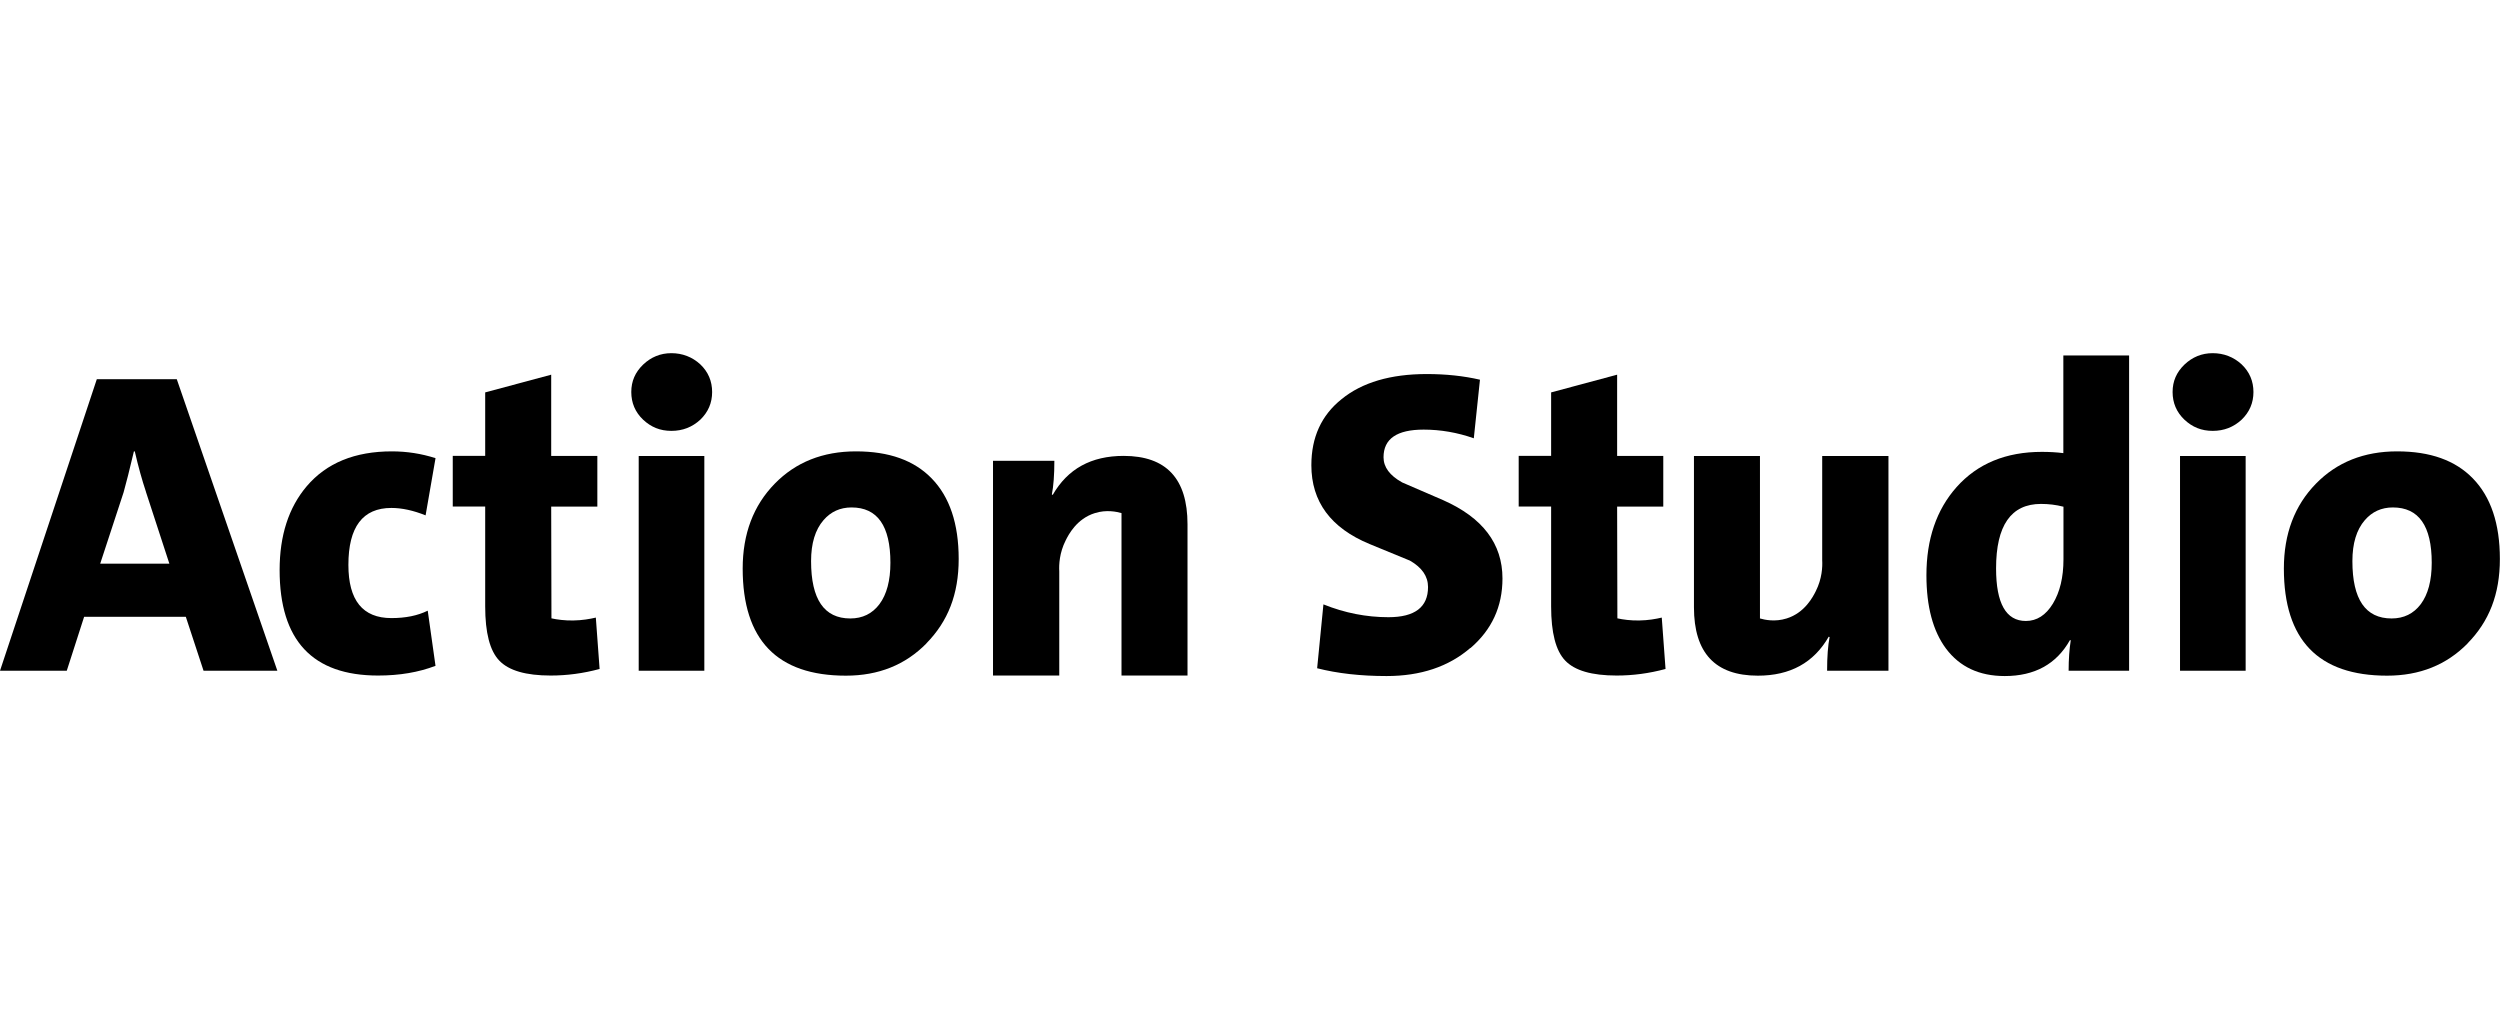
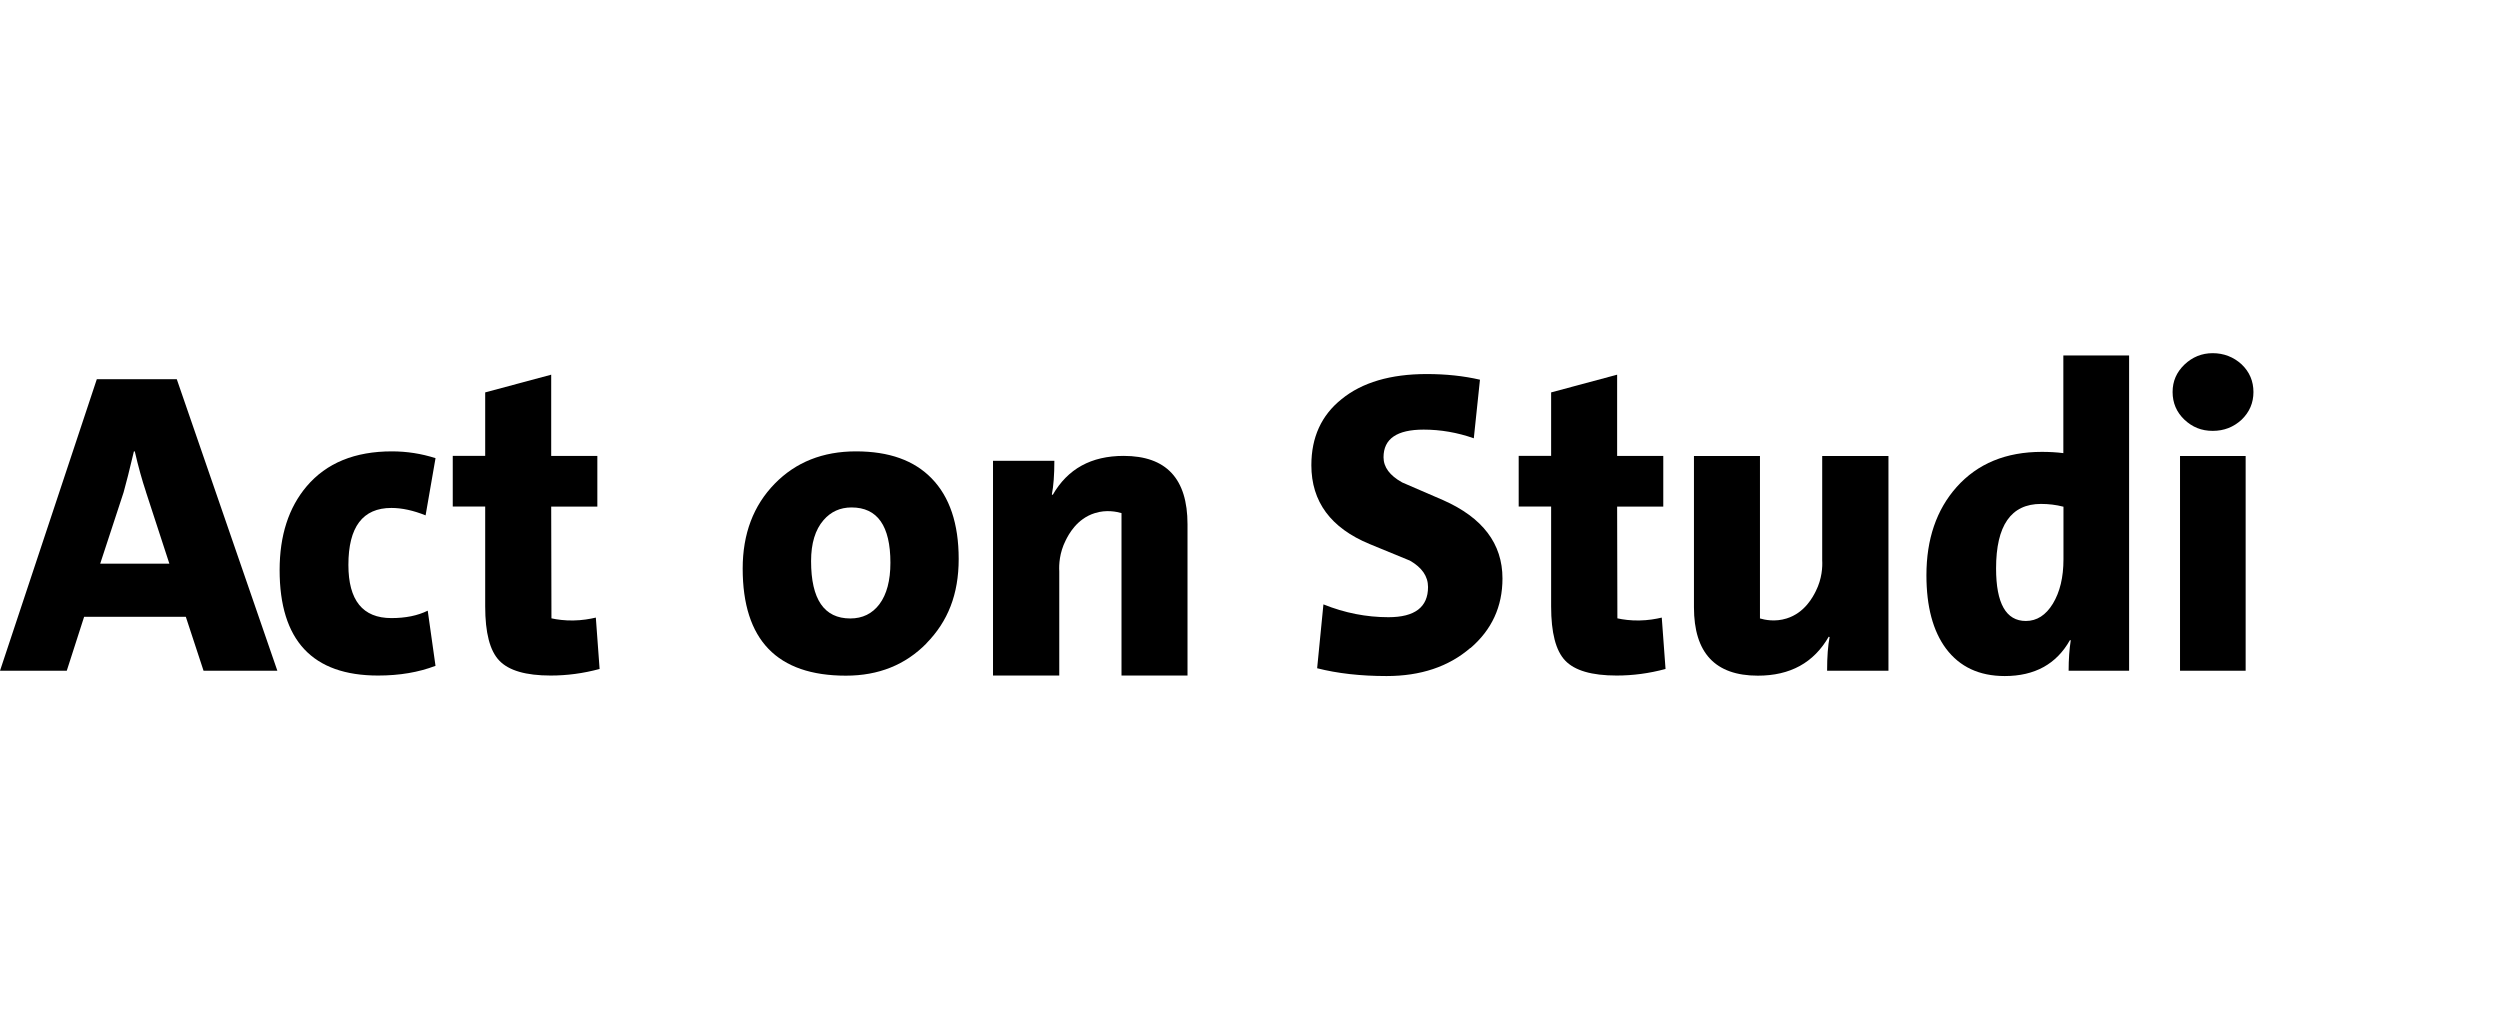
<svg xmlns="http://www.w3.org/2000/svg" id="Layer_1" data-name="Layer 1" viewBox="0 0 198.84 81.79">
  <defs>
    <style>
      .cls-1 {
        fill: #fff;
      }
    </style>
  </defs>
-   <rect class="cls-1" x="-10.88" y="-4.11" width="220.6" height="90.01" />
  <g>
    <path d="M16.19,53.35l-1.41-4.29H6.69l-1.38,4.29H0l7.7-23.19h6.36l8,23.19h-5.87ZM11.61,39.12c-.31-.93-.61-2-.89-3.22h-.07c-.35,1.48-.62,2.56-.82,3.26l-1.86,5.67h5.5l-1.86-5.7Z" />
    <path d="M34.63,52.96c-1.33.51-2.85.77-4.56.77-5.22,0-7.83-2.8-7.83-8.39,0-2.75.72-4.97,2.15-6.66,1.58-1.86,3.84-2.78,6.78-2.78,1.19,0,2.34.18,3.47.54l-.79,4.55c-.97-.39-1.88-.59-2.72-.59-2.28,0-3.42,1.51-3.42,4.53,0,2.82,1.14,4.23,3.42,4.23,1.12,0,2.08-.19,2.89-.59l.62,4.4Z" />
    <path d="M47.68,53.21c-1.3.35-2.59.52-3.88.52-1.98,0-3.34-.4-4.09-1.19-.75-.78-1.12-2.22-1.12-4.31v-7.94h-2.58v-4.03h2.58v-5.05l5.25-1.41v6.46h3.67v4.03h-3.67c0,2.96.01,5.93.02,8.89.46.1,1.04.18,1.73.17.72-.01,1.33-.12,1.8-.23l.3,4.09Z" />
    <path d="M132.46,53.21c-1.3.35-2.59.52-3.88.52-1.98,0-3.34-.4-4.09-1.19-.75-.78-1.12-2.22-1.12-4.31v-7.94h-2.58v-4.03h2.58v-5.05l5.25-1.41v6.46h3.67v4.03h-3.67c0,2.96.01,5.93.02,8.89.46.1,1.04.18,1.73.17.72-.01,1.33-.12,1.8-.23l.3,4.09Z" />
-     <path d="M55.7,33.38c-.64.59-1.4.89-2.3.89s-1.62-.3-2.25-.89c-.63-.6-.94-1.34-.94-2.2s.31-1.57.94-2.18c.63-.6,1.38-.91,2.25-.91s1.66.3,2.3.89c.63.6.94,1.34.94,2.2s-.31,1.59-.94,2.2ZM50.8,53.35v-17.08h5.22v17.08h-5.22Z" />
    <path d="M73.69,51.17c-1.68,1.71-3.81,2.57-6.41,2.57-5.47,0-8.21-2.84-8.21-8.52,0-2.76.85-5.01,2.55-6.75,1.67-1.71,3.82-2.57,6.46-2.57s4.63.72,6.02,2.15c1.43,1.47,2.15,3.6,2.15,6.41s-.86,4.97-2.57,6.71ZM67.73,40.36c-.91,0-1.65.34-2.23,1.01-.66.76-.99,1.85-.99,3.26,0,3.04,1.04,4.56,3.12,4.56.97,0,1.75-.38,2.32-1.14.58-.78.87-1.88.87-3.29,0-2.93-1.03-4.4-3.09-4.4Z" />
    <path d="M116.94,51.54c-1.73,1.49-3.95,2.23-6.66,2.23-2.07,0-3.91-.21-5.52-.62l.5-5.08c1.69.68,3.41,1.02,5.17,1.02,2.1,0,3.15-.8,3.15-2.4,0-.85-.48-1.55-1.44-2.1l-3.21-1.32c-3.09-1.28-4.63-3.37-4.63-6.27,0-2.22.8-3.97,2.4-5.25,1.63-1.33,3.89-2,6.78-2,1.52,0,2.93.15,4.23.45l-.49,4.66c-1.31-.46-2.64-.69-3.99-.69-2.13,0-3.19.73-3.19,2.2,0,.78.49,1.45,1.48,2l3.26,1.41c3.14,1.39,4.72,3.46,4.72,6.23,0,2.24-.85,4.08-2.55,5.54Z" />
    <path d="M145.32,53.35c0-1.13.07-2.02.2-2.68l-.07-.03c-1.19,2.07-3.06,3.1-5.64,3.1-3.39,0-5.08-1.81-5.08-5.44v-12.03h5.25v12.92c.38.11,1.2.29,2.12,0,1.45-.45,2.1-1.73,2.32-2.17.5-.99.54-1.94.51-2.46v-8.29h5.27v17.08h-4.88Z" />
    <path d="M83.86,36.65c0,1.13-.07,2.02-.2,2.68l.07.03c1.19-2.07,3.06-3.1,5.64-3.1,3.39,0,5.08,1.81,5.08,5.44v12.03h-5.25v-12.92c-.38-.11-1.2-.29-2.12,0-1.45.45-2.1,1.73-2.32,2.17-.5.99-.54,1.94-.51,2.46v8.29h-5.27v-17.08h4.88Z" />
    <path d="M164.53,53.35c0-.91.06-1.72.17-2.43h-.07c-1.07,1.9-2.8,2.85-5.18,2.85-2.03,0-3.58-.73-4.67-2.18-1.04-1.4-1.56-3.34-1.56-5.84,0-2.87.8-5.21,2.4-7.01,1.67-1.87,3.93-2.8,6.78-2.8.59,0,1.16.03,1.71.1v-7.77h5.23v25.08h-4.82ZM164.11,40.3c-.58-.15-1.17-.22-1.78-.22-2.38,0-3.57,1.71-3.57,5.13,0,2.78.79,4.18,2.37,4.18.87,0,1.59-.46,2.15-1.38.56-.93.84-2.1.84-3.52v-4.19Z" />
    <path d="M178.29,33.38c-.64.59-1.4.89-2.3.89s-1.62-.3-2.25-.89c-.63-.6-.94-1.34-.94-2.2s.31-1.57.94-2.18c.63-.6,1.38-.91,2.25-.91s1.66.3,2.3.89c.63.6.94,1.34.94,2.2s-.31,1.59-.94,2.2ZM173.39,53.35v-17.08h5.22v17.08h-5.22Z" />
-     <path d="M196.27,51.17c-1.68,1.71-3.81,2.57-6.41,2.57-5.47,0-8.21-2.84-8.21-8.52,0-2.76.85-5.01,2.55-6.75,1.67-1.71,3.82-2.57,6.46-2.57s4.63.72,6.02,2.15c1.43,1.47,2.15,3.6,2.15,6.41s-.86,4.97-2.57,6.71ZM190.32,40.36c-.91,0-1.65.34-2.23,1.01-.66.76-.99,1.85-.99,3.26,0,3.04,1.04,4.56,3.12,4.56.97,0,1.75-.38,2.32-1.14.58-.78.87-1.88.87-3.29,0-2.93-1.03-4.4-3.09-4.4Z" />
  </g>
</svg>